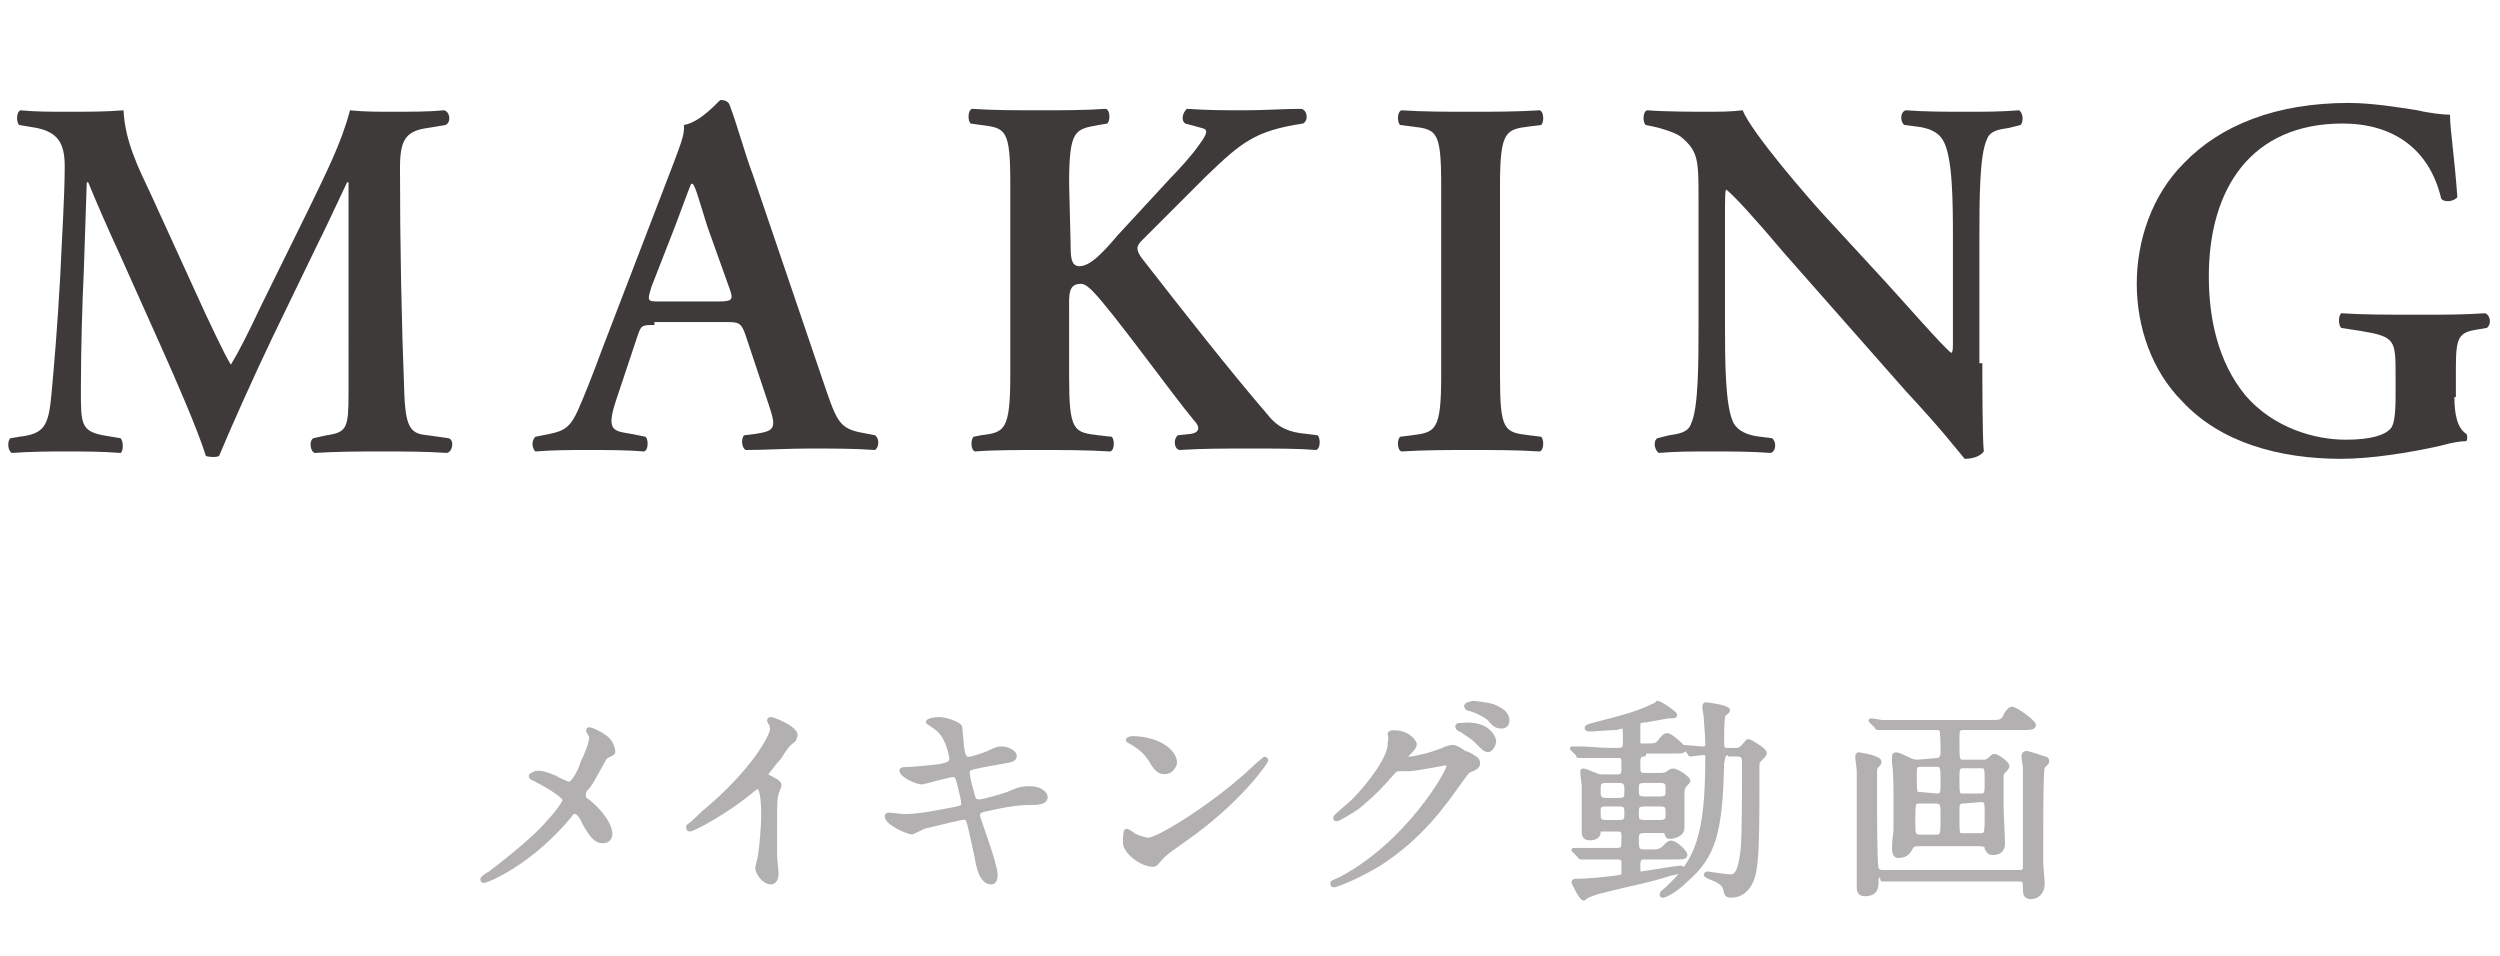
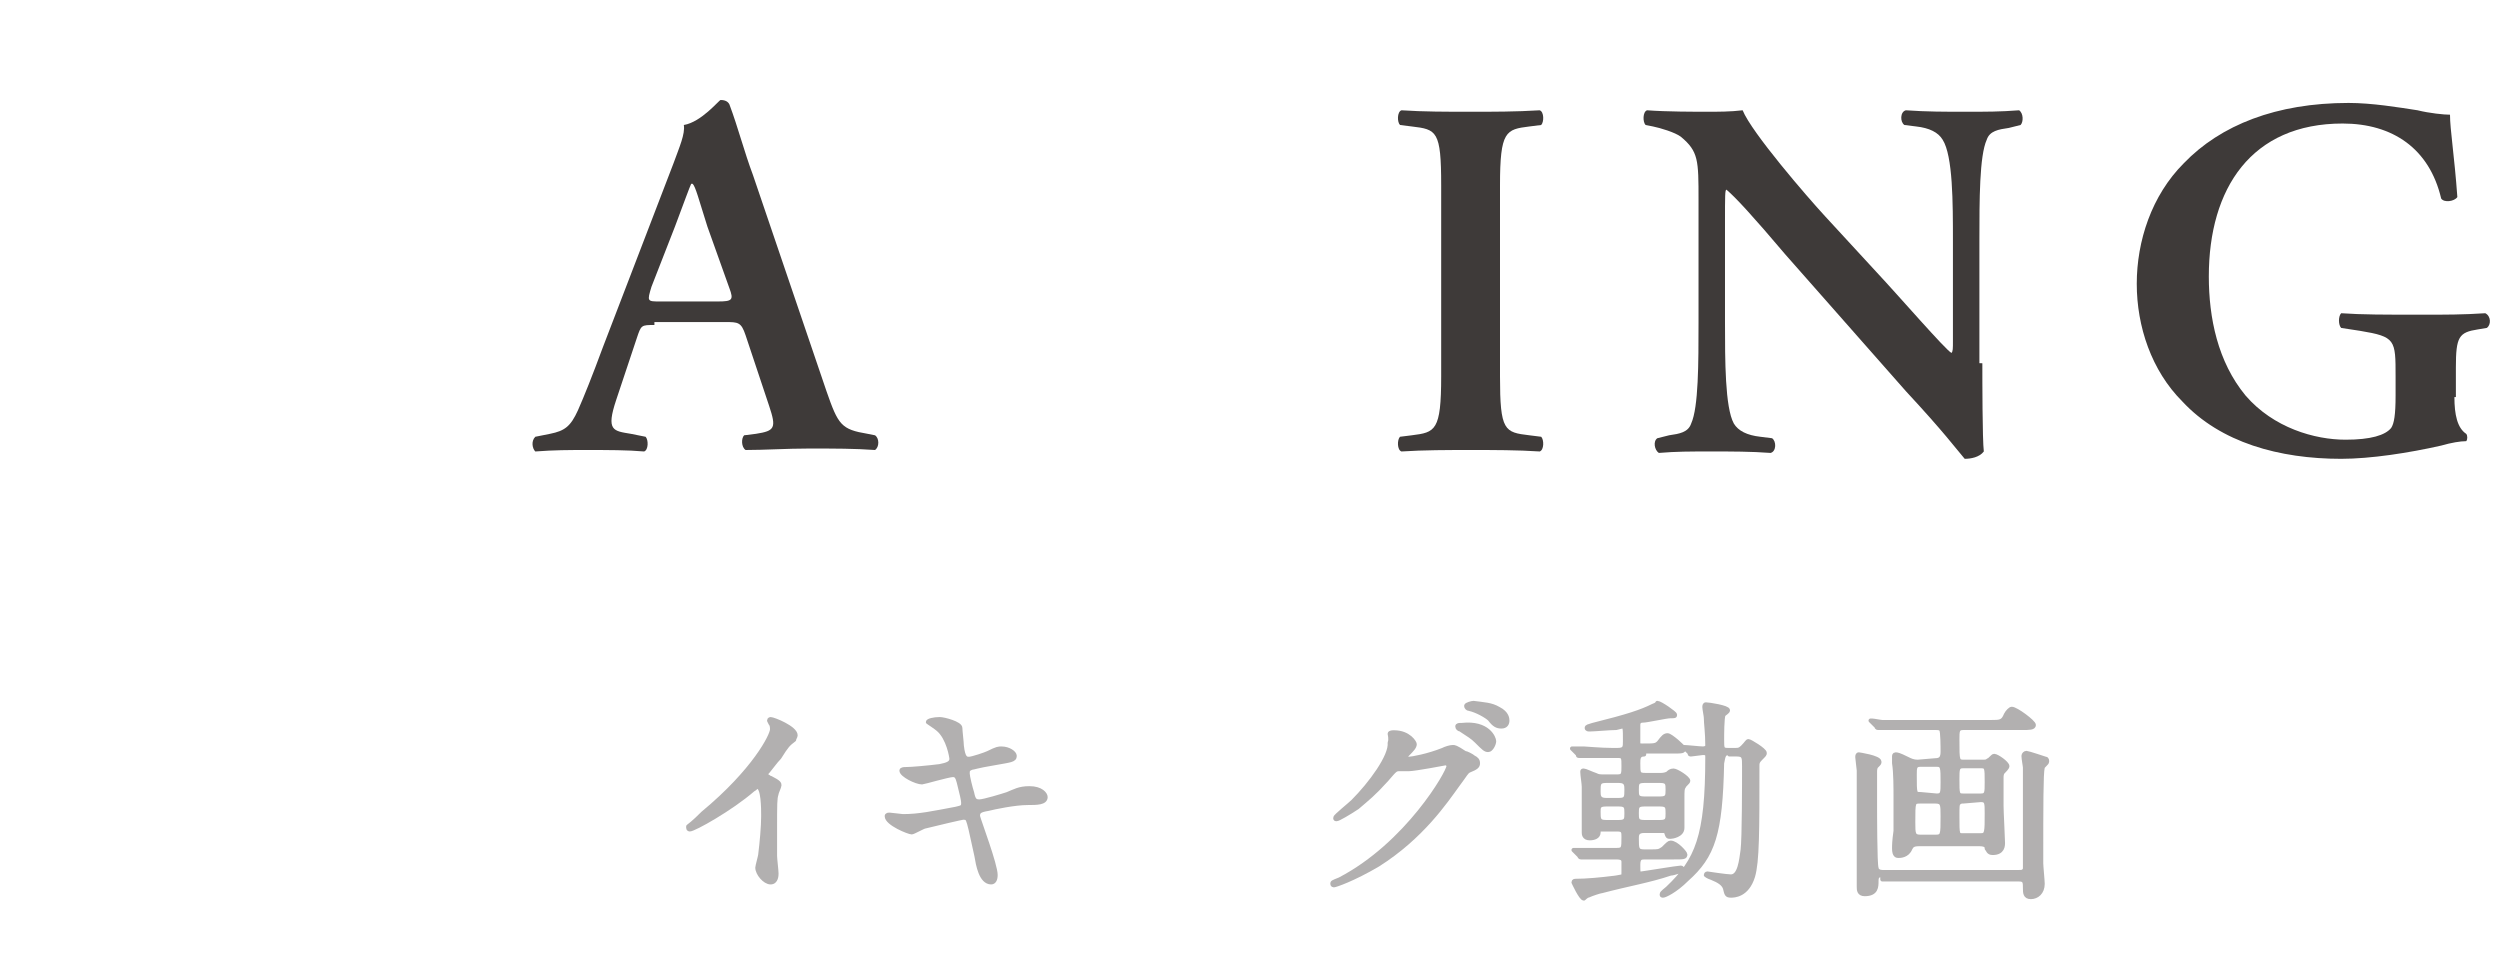
<svg xmlns="http://www.w3.org/2000/svg" version="1.1" id="レイヤー_1" x="0px" y="0px" width="170px" height="65px" viewBox="0 0 170 65" style="enable-background:new 0 0 170 65;" xml:space="preserve">
  <style type="text/css">
	.st0{fill:#3E3A39;}
	.st1{fill:#B2B0B0;stroke:#B2B0B0;stroke-width:0.283;stroke-linecap:round;stroke-linejoin:round;stroke-miterlimit:10;}
</style>
  <g>
    <g>
-       <path class="st0" d="M30.5,29.8c0.4,0.1,0.3,0.9-0.1,1c-1.5-0.1-2.9-0.1-4.3-0.1c-1.6,0-3.2,0-4.7,0.1c-0.3-0.1-0.4-0.8-0.1-1    l0.9-0.2c1.4-0.2,1.5-0.5,1.5-2.9V12.4h-0.1c-0.9,1.9-1.4,3-2.1,4.4l-3,6.2c-1.2,2.5-2.9,6.3-3.6,8c-0.1,0.1-0.7,0.1-0.9,0    c-0.6-1.9-2.1-5.3-2.9-7.1l-3-6.7c-0.7-1.5-1.7-3.8-2.1-4.8H5.9l-0.2,6c-0.1,2.1-0.2,5.3-0.2,8.1c0,2.3,0,2.8,1.5,3.1l1.2,0.2    c0.2,0.2,0.2,0.9,0,1c-1.3-0.1-2.4-0.1-3.7-0.1c-1.1,0-2.3,0-3.7,0.1c-0.3-0.2-0.3-0.8-0.1-1l0.6-0.1c1.7-0.2,2-0.7,2.2-2.9    c0.2-2.2,0.4-4.5,0.6-8.1c0.1-2.4,0.3-5.3,0.3-7.4c0-1.6-0.5-2.3-1.9-2.6L1.3,8.5c-0.2-0.2-0.2-0.9,0.1-1c1,0.1,2,0.1,3.3,0.1    c1.2,0,2.5,0,3.7-0.1c0.1,2.1,1,3.9,1.9,5.8l3.7,8.1c0.3,0.6,1.2,2.6,1.7,3.4c0.6-1,1.2-2.2,2-3.9l3.3-6.7    c1.1-2.3,2.2-4.4,2.8-6.7c0.9,0.1,2,0.1,2.7,0.1c1.5,0,2.7,0,3.7-0.1c0.4,0.1,0.5,0.8,0.1,1l-1.2,0.2c-1.5,0.2-1.9,0.8-1.9,2.7    c0,5.2,0.1,10.4,0.3,15.5c0.1,2.3,0.5,2.6,1.6,2.7L30.5,29.8z" />
      <path class="st0" d="M44.5,22.1c-0.9,0-0.9,0-1.2,0.9l-1.4,4.2c-0.7,2.1-0.2,2.1,1,2.3l1,0.2c0.2,0.2,0.2,0.9-0.1,1    c-1.1-0.1-2.5-0.1-3.9-0.1c-1.2,0-2.2,0-3.5,0.1c-0.2-0.2-0.3-0.7,0-1l1-0.2c1-0.2,1.4-0.5,1.9-1.6c0.4-0.9,1-2.4,1.7-4.3    l4.8-12.5c0.4-1.1,0.8-2,0.7-2.6c1.2-0.2,2.4-1.7,2.5-1.7c0.3,0,0.5,0.1,0.6,0.3c0.6,1.6,1,3.2,1.6,4.8l5,14.7    c0.8,2.3,1,2.6,2.8,2.9l0.5,0.1c0.3,0.2,0.3,0.8,0,1c-1.4-0.1-2.7-0.1-4.5-0.1c-1.5,0-3,0.1-4.3,0.1c-0.3-0.2-0.3-0.8-0.1-1    l0.8-0.1c1.3-0.2,1.4-0.4,0.9-1.9l-1.6-4.8c-0.3-0.9-0.5-0.9-1.4-0.9h-4.8V22.1z M48.8,20.5c1,0,1.1-0.1,0.8-0.9l-1.5-4.2    c-0.6-1.9-0.8-2.7-1-2.9H47c-0.1,0.2-0.5,1.3-1.1,2.9l-1.6,4.1c-0.3,1-0.3,1,0.6,1H48.8z" />
-       <path class="st0" d="M72.8,16.5c0,0.9,0,1.6,0.6,1.6c0.7,0,1.5-0.8,2.6-2.1l3.6-3.9c0.5-0.5,1.5-1.6,1.9-2.2    c0.6-0.8,0.7-1.1,0.2-1.2l-1.1-0.3c-0.3-0.2-0.2-0.7,0.1-1c1.5,0.1,2.6,0.1,3.9,0.1c1.5,0,2.6-0.1,3.9-0.1c0.4,0.1,0.5,0.8,0.1,1    C85.3,8.9,84.4,9.7,82,12l-4.3,4.3c-0.4,0.4-0.5,0.6-0.1,1.2c2.8,3.6,6.1,7.8,8.6,10.7c0.7,0.9,1.5,1.2,2.6,1.3l0.8,0.1    c0.2,0.2,0.2,0.9-0.1,1c-1.2-0.1-2.6-0.1-4.5-0.1c-1.7,0-3.3,0-4.8,0.1c-0.4-0.1-0.4-0.8-0.1-1l0.9-0.1c0.6-0.1,0.6-0.5,0.2-0.9    c-1.5-1.8-5.6-7.5-6.9-8.8c-0.2-0.2-0.5-0.5-0.8-0.5c-0.9,0-0.8,0.8-0.8,1.9v4.4c0,3.7,0.3,3.8,2,4l0.9,0.1c0.2,0.2,0.2,0.9-0.1,1    c-1.6-0.1-3.2-0.1-4.8-0.1c-1.5,0-3.2,0-4.4,0.1c-0.3-0.1-0.3-0.8-0.1-1l0.5-0.1c1.6-0.2,2-0.3,2-4.1v-13c0-3.7-0.3-3.8-2-4    L66,8.4c-0.2-0.2-0.2-0.9,0.1-1c1.4,0.1,3,0.1,4.6,0.1c1.5,0,3.1,0,4.5-0.1c0.3,0.1,0.3,0.8,0.1,1l-0.6,0.1c-1.6,0.3-2,0.3-2,4    L72.8,16.5L72.8,16.5z" />
      <path class="st0" d="M102,25.6c0,3.7,0.3,3.8,2,4l0.8,0.1c0.2,0.2,0.2,0.9-0.1,1c-1.5-0.1-3.1-0.1-4.7-0.1c-1.5,0-3.2,0-4.7,0.1    c-0.3-0.1-0.3-0.8-0.1-1l0.8-0.1c1.6-0.2,2-0.3,2-4v-13c0-3.7-0.3-3.8-2-4l-0.8-0.1c-0.2-0.2-0.2-0.9,0.1-1    c1.5,0.1,3.1,0.1,4.7,0.1c1.5,0,3.1,0,4.7-0.1c0.3,0.1,0.3,0.8,0.1,1L104,8.6c-1.6,0.2-2,0.3-2,4V25.6z" />
      <path class="st0" d="M134.8,24.7c0,1.1,0,5.2,0.1,6c-0.3,0.4-0.9,0.5-1.3,0.5c-0.6-0.7-1.4-1.8-4-4.6l-8.2-9.3    c-2.2-2.6-3.4-3.9-4-4.4c-0.1,0-0.1,0.4-0.1,2.2v6.8c0,2.6,0,5.8,0.6,6.9c0.3,0.5,0.9,0.8,1.8,0.9l0.8,0.1c0.3,0.2,0.3,0.9-0.1,1    c-1.3-0.1-2.7-0.1-4-0.1c-1.5,0-2.4,0-3.6,0.1c-0.3-0.2-0.4-0.8-0.1-1l0.8-0.2c0.7-0.1,1.3-0.2,1.5-0.8c0.5-1.1,0.5-4.1,0.5-6.9    v-8.3c0-2.7,0-3.3-1.2-4.3c-0.4-0.3-1.4-0.6-1.9-0.7l-0.5-0.1c-0.2-0.2-0.2-0.9,0.1-1c1.3,0.1,3.3,0.1,4.1,0.1    c0.7,0,1.6,0,2.4-0.1c0.6,1.5,4.4,5.9,5.6,7.2l3.5,3.8c1.5,1.6,4.7,5.3,5.1,5.5c0.1-0.1,0.1-0.3,0.1-0.8v-6.8c0-2.6,0-5.8-0.7-6.9    c-0.3-0.5-0.9-0.8-1.8-0.9l-0.8-0.1c-0.3-0.2-0.3-0.9,0.1-1c1.4,0.1,2.7,0.1,4,0.1c1.5,0,2.4,0,3.7-0.1c0.3,0.2,0.3,0.8,0.1,1    l-0.8,0.2c-0.7,0.1-1.3,0.2-1.5,0.8c-0.5,1.1-0.5,4.1-0.5,6.9v8.3H134.8z" />
      <path class="st0" d="M166.9,27c0,1.2,0.2,2.1,0.8,2.5c0.1,0.1,0.1,0.4,0,0.5c-0.4,0-1,0.1-1.7,0.3c-2.2,0.5-4.8,0.9-6.8,0.9    c-4.2,0-8.2-1.1-10.8-3.9c-2.1-2.1-3.1-5.1-3.1-8s1-6,3.2-8.2C151,8.5,154.8,7,159.7,7c1.6,0,3.4,0.3,4.7,0.5    c0.8,0.2,1.8,0.3,2.2,0.3c0,1,0.3,2.8,0.5,5.6c-0.2,0.3-0.9,0.4-1.1,0.1c-0.8-3.4-3.3-5.1-6.7-5.1c-6.2,0-9.1,4.4-9.1,10.4    c0,2.8,0.6,5.8,2.5,8.1c1.9,2.2,4.7,3,6.8,3c1.7,0,2.7-0.3,3.1-0.8c0.2-0.3,0.3-0.9,0.3-2.2v-1.3c0-2.5,0-2.7-2.4-3.1l-1.3-0.2    c-0.2-0.2-0.2-0.8,0-1c1.4,0.1,3,0.1,5.5,0.1c1.6,0,2.8,0,4.3-0.1c0.4,0.2,0.4,0.8,0.1,1l-0.6,0.1c-1.3,0.2-1.5,0.5-1.5,2.6v2    H166.9z" />
    </g>
  </g>
  <g>
    <g>
-       <path class="st1" d="M37.8,52.9c0.1,0.1,0.8,0.4,0.9,0.4c0.3,0,0.8-1,0.9-1.4c0.3-0.6,0.6-1.4,0.6-1.7c0-0.1,0-0.2-0.1-0.3    c0-0.1-0.1-0.1-0.1-0.2s0-0.1,0.1-0.1s0.6,0.2,1,0.5c0.5,0.3,0.6,0.9,0.6,1s0,0.1-0.4,0.3c-0.2,0.1-0.2,0.2-0.6,0.9    c-0.3,0.5-0.5,1-0.9,1.4c-0.1,0.1-0.1,0.2-0.1,0.4s0.1,0.3,0.3,0.4c1.3,1.1,1.5,1.9,1.5,2.2c0,0.4-0.3,0.5-0.5,0.5    c-0.5,0-0.8-0.4-1.3-1.3c-0.1-0.3-0.4-0.7-0.6-0.7c-0.1,0-0.3,0.1-0.3,0.2c-2.7,3.3-5.7,4.5-5.9,4.5c0,0-0.1,0-0.1-0.1    s0.3-0.3,0.5-0.4c2.5-1.9,3.6-3,4-3.5c0.4-0.4,1.1-1.3,1.1-1.5c0-0.3-1.4-1.1-2-1.4c-0.3-0.1-0.3-0.2-0.3-0.2c0-0.1,0-0.1,0.1-0.1    C36.5,52.4,37.1,52.6,37.8,52.9z" />
      <path class="st1" d="M52.4,52.9c0.6,0.3,0.6,0.4,0.6,0.5c0,0.1-0.2,0.5-0.2,0.6c-0.1,0.3-0.1,0.6-0.1,2.5c0,0.4,0,1.2,0,1.7    c0,0.2,0.1,1,0.1,1.2c0,0.1,0,0.6-0.4,0.6s-0.9-0.6-0.9-1c0-0.1,0.2-0.8,0.2-0.9c0.1-0.8,0.2-1.9,0.2-2.6c0-0.5,0-2-0.4-2    c-0.1,0-0.1,0.1-0.3,0.2c-1.5,1.3-4,2.7-4.3,2.7c0,0-0.1,0-0.1-0.1v-0.1c0.4-0.3,0.8-0.7,1-0.9c3.5-2.9,4.7-5.3,4.7-5.7    c0-0.1,0-0.3-0.1-0.4L52.3,49c0-0.1,0.1-0.1,0.1-0.1c0.2,0,1.7,0.6,1.7,1.1c0,0.1-0.1,0.2-0.1,0.3c-0.4,0.3-0.5,0.4-1,1.2    c-0.3,0.3-0.7,0.9-1,1.2C52.3,52.8,52.3,52.9,52.4,52.9z" />
      <path class="st1" d="M67.7,59.5c0,0.3-0.1,0.5-0.3,0.5c-0.7,0-0.9-1.2-1-1.8c-0.1-0.4-0.4-1.9-0.5-2.2s-0.1-0.4-0.4-0.4    c-0.1,0-1.8,0.4-2.6,0.6c-0.1,0-0.8,0.4-0.9,0.4c-0.2,0-1.7-0.6-1.7-1.1c0-0.1,0.1-0.1,0.2-0.1s0.8,0.1,0.9,0.1    c1.1,0,2-0.2,3.6-0.5c0.4-0.1,0.5-0.1,0.5-0.4c0-0.2-0.1-0.6-0.3-1.4c-0.1-0.4-0.2-0.5-0.4-0.5c-0.3,0-2,0.5-2.1,0.5    c-0.4,0-1.4-0.5-1.4-0.8c0-0.1,0.2-0.1,0.3-0.1c0.4,0,1.5-0.1,2.3-0.2c0.5-0.1,0.8-0.2,0.8-0.5c0-0.1-0.2-1.4-0.9-2    c-0.1-0.1-0.7-0.5-0.7-0.5c0-0.1,0.4-0.2,0.8-0.2c0.3,0,1.4,0.3,1.4,0.6c0,0.2,0.1,1,0.1,1.2c0.1,0.9,0.3,0.9,0.5,0.9    s1.1-0.3,1.3-0.4c0.6-0.3,0.7-0.3,0.9-0.3c0.5,0,0.9,0.3,0.9,0.5c0,0.3-0.3,0.3-1.4,0.5c-1.2,0.2-1.4,0.3-1.5,0.3    c-0.3,0.1-0.3,0.2-0.3,0.4c0,0.2,0.2,1,0.3,1.3c0.1,0.5,0.2,0.6,0.5,0.6s1.6-0.4,1.9-0.5c0.5-0.2,0.8-0.4,1.5-0.4    c0.8,0,1.1,0.4,1.1,0.6c0,0.4-0.6,0.4-1.2,0.4c-0.9,0-2.3,0.3-2.7,0.4c-0.6,0.1-0.7,0.2-0.7,0.5C66.6,55.9,67.7,58.8,67.7,59.5z" />
-       <path class="st1" d="M80.4,57.2c-0.4,0.3-1.2,0.8-1.5,1.2c-0.3,0.3-0.3,0.4-0.5,0.4c-0.8,0-1.9-0.9-1.9-1.5c0-0.1,0-0.8,0.1-0.8    s0.4,0.2,0.5,0.3c0.2,0.1,0.7,0.3,1,0.3c0.7,0,4.7-2.5,7.2-4.9c0.2-0.2,0.7-0.6,0.7-0.6s0.1,0,0.1,0.1    C86.1,51.8,84.3,54.5,80.4,57.2z M79.2,52.5c-0.4,0-0.6-0.2-1-0.9c-0.5-0.7-0.9-0.9-1.4-1.2c-0.1,0-0.1-0.1-0.1-0.1    s0.1-0.1,0.3-0.1c1.6,0,2.9,0.8,2.9,1.7C79.8,52.2,79.6,52.5,79.2,52.5z" />
      <path class="st1" d="M94.5,49.9c0-0.1,0.2-0.1,0.3-0.1c1,0,1.4,0.7,1.4,0.8c0,0.2-0.2,0.4-0.5,0.7c-0.1,0.1-0.1,0.2-0.1,0.2    c0,0.1,0.2,0.1,0.2,0.1c0.2,0,1.3-0.2,2.3-0.6c0.2-0.1,0.5-0.2,0.7-0.2c0.1,0,0.2,0,0.8,0.4c0.1,0,0.5,0.2,0.6,0.3    c0.2,0.1,0.3,0.2,0.3,0.4c0,0.2-0.1,0.3-0.6,0.5c-0.2,0.1-0.2,0.2-0.8,1c-0.8,1.1-2.4,3.5-5.4,5.4c-1.7,1-2.9,1.4-3,1.4    s-0.1-0.1-0.1-0.1c0-0.1,0-0.1,0.5-0.3c4.6-2.4,7.4-7.3,7.4-7.7c0-0.1-0.1-0.2-0.2-0.2c0,0-2.1,0.4-2.5,0.4c-0.1,0-0.5,0-0.6,0    c-0.3,0-0.3,0-0.9,0.7c-0.9,1-1.3,1.3-2,1.9c-0.6,0.4-1.3,0.8-1.4,0.8c-0.1,0-0.1,0-0.1-0.1s1-0.9,1.2-1.1c1.2-1.2,2.6-3.1,2.5-4    C94.6,50.3,94.5,49.9,94.5,49.9z M101.6,50.4c0,0.2-0.2,0.6-0.4,0.6s-0.3-0.1-0.8-0.6c-0.3-0.3-0.5-0.4-1.1-0.8    c-0.1,0-0.2-0.1-0.2-0.2s0.1-0.1,0.3-0.1C101.2,49.1,101.6,50.2,101.6,50.4z M101.9,48.2c0.6,0.3,0.6,0.7,0.6,0.8    c0,0.2-0.1,0.4-0.4,0.4c-0.3,0-0.5-0.1-0.8-0.5c-0.2-0.2-0.9-0.6-1.4-0.7c-0.1,0-0.2-0.1-0.2-0.2s0.4-0.2,0.5-0.2    C100.9,47.9,101.4,47.9,101.9,48.2z" />
      <path class="st1" d="M111.8,51.3c-0.4,0-0.4,0.3-0.4,0.6c0,0.7,0,0.8,0.5,0.8h1c0.1,0,0.3,0,0.5-0.1c0.1-0.1,0.2-0.2,0.4-0.2    s1,0.5,1,0.7c0,0.1-0.3,0.3-0.3,0.4c-0.1,0.1-0.1,0.3-0.1,0.8c0,0.3,0,1.7,0,2c0,0.5-0.7,0.6-0.8,0.6c-0.2,0-0.2,0-0.3-0.3    c0-0.1-0.2-0.1-0.2-0.1h-1.3c-0.5,0-0.5,0.3-0.5,0.5c0,0.7,0,0.9,0.5,0.9h0.4c0.6,0,0.6,0,0.9-0.2c0.3-0.3,0.4-0.4,0.5-0.4    c0.4,0,1,0.7,1,0.8c0,0.2-0.1,0.2-0.8,0.2h-1.9c-0.3,0-0.5,0-0.5,0.5c0,0.6,0,0.6,0.2,0.6c0.1,0,2.5-0.4,2.7-0.4    c0,0,0.1,0,0.1,0.1s-0.6,0.3-0.8,0.3c-1.5,0.5-2.8,0.7-4.7,1.2c-0.1,0-0.7,0.2-0.9,0.3c-0.1,0-0.3,0.2-0.3,0.2    c-0.2,0-0.7-1.1-0.7-1.1c0-0.1,0.1-0.1,0.1-0.1c0.8,0,1.8-0.1,2.6-0.2c0.1,0,0.6-0.1,0.6-0.1c0.1,0,0.1-0.1,0.1-0.3s0-0.6,0-0.7    c0-0.3-0.3-0.3-0.6-0.3c-1.3,0-1.9,0-2,0s-0.3,0-0.3,0s-0.1,0-0.1-0.1l-0.3-0.3c-0.1-0.1-0.1-0.1-0.1-0.1s0,0,0.1,0s0.5,0,0.6,0    c0.6,0,1.6,0,2.2,0c0.5,0,0.5-0.1,0.5-0.9c0-0.3,0-0.5-0.4-0.5h-1c-0.3,0-0.3,0-0.3,0.2c0,0.3-0.3,0.4-0.6,0.4    c-0.4,0-0.4-0.3-0.4-0.4c0-1,0-2.7,0-3.1c0-0.2-0.1-0.8-0.1-1c0-0.1,0-0.1,0.1-0.1s0.5,0.2,0.8,0.3c0.2,0.1,0.3,0.1,0.6,0.1h0.9    c0.4,0,0.4-0.2,0.4-0.7c0-0.6,0-0.7-0.4-0.7h-0.5c-1.2,0-1.7,0-1.8,0s-0.3,0-0.3,0c-0.1,0-0.1,0-0.1-0.1L107,51    c-0.1-0.1-0.1-0.1-0.1-0.1s0,0,0.1,0s0.6,0,0.7,0c0.1,0,1.2,0.1,1.9,0.1h0.4c0.5,0,0.5-0.2,0.5-0.6c0-0.9,0-1-0.2-1l-0.4,0.1    c-0.4,0-1.5,0.1-1.8,0.1c-0.1,0-0.2,0-0.2-0.1s0.1-0.1,0.4-0.2c2.4-0.6,3.3-0.9,4.1-1.3c0.3-0.1,0.3-0.2,0.3-0.2    c0.2,0,1.2,0.7,1.2,0.8c0,0.1,0,0.1-0.3,0.1S112,49,111.7,49c-0.2,0-0.3,0.1-0.3,0.3c0,1.1,0,1.2,0,1.3c0,0.1,0.2,0.1,0.3,0.1    c0.8,0,0.9,0,1.1-0.2c0.3-0.4,0.4-0.5,0.6-0.5c0.2,0,1.1,0.8,1.1,0.9c0,0.2-0.1,0.2-0.8,0.2h-1.9V51.3z M110.1,54.4    c0.5,0,0.5-0.2,0.5-0.7c0-0.3,0-0.6-0.5-0.6h-0.9c-0.5,0-0.5,0.2-0.5,0.7c0,0.3,0,0.6,0.5,0.6H110.1z M110.1,55.9    c0.5,0,0.5-0.2,0.5-0.6c0-0.4,0-0.6-0.5-0.6h-0.9c-0.5,0-0.5,0.2-0.5,0.5c0,0.5,0,0.7,0.5,0.7L110.1,55.9L110.1,55.9z M111.8,53.1    c-0.5,0-0.5,0.2-0.5,0.6c0,0.4,0,0.6,0.5,0.6h1.1c0.5,0,0.5-0.2,0.5-0.6c0-0.4,0-0.6-0.5-0.6H111.8z M111.8,54.7    c-0.5,0-0.5,0.2-0.5,0.6c0,0.4,0,0.6,0.5,0.6h1.1c0.5,0,0.5-0.2,0.5-0.6c0-0.4,0-0.6-0.5-0.6H111.8z M117.6,51.2    c-0.4,0-0.4,0.2-0.5,0.7c-0.1,4.8-0.6,6.3-2.4,7.9c-0.8,0.8-1.5,1.1-1.6,1.1s-0.1,0-0.1-0.1s0.3-0.3,0.4-0.4    c2-1.9,2.7-3.5,2.7-8.9c0-0.2,0-0.3-0.3-0.3c-0.1,0-0.7,0.1-0.8,0.1s-0.1,0-0.1-0.1l-0.3-0.3c-0.1-0.1-0.1-0.1-0.1-0.1l0,0    c0.2,0,1.1,0.1,1.3,0.1s0.3-0.1,0.3-0.2c0-0.9-0.1-1.5-0.1-1.9c0-0.1-0.1-0.6-0.1-0.7s0-0.2,0.1-0.2c0.2,0,1.5,0.2,1.5,0.4    c0,0.1-0.2,0.2-0.3,0.3c-0.1,0.2-0.1,1.4-0.1,1.7c0,0.6,0,0.7,0.4,0.7h0.5c0.2,0,0.3,0,0.5-0.2c0.3-0.3,0.3-0.4,0.4-0.4    c0.1,0,1.1,0.6,1.1,0.8c0,0.1,0,0.1-0.3,0.4c-0.2,0.2-0.2,0.3-0.2,0.5c0,4.4,0,6.5-0.3,7.5c-0.4,1.3-1.3,1.3-1.5,1.3    c-0.3,0-0.3-0.1-0.4-0.5c-0.1-0.3-0.4-0.5-0.9-0.7c-0.3-0.1-0.4-0.2-0.4-0.2c0-0.1,0.1-0.1,0.1-0.1s1.3,0.2,1.6,0.2    c0.6,0,0.7-1.1,0.8-1.8c0.1-0.8,0.1-4.6,0.1-5.7c0-0.6,0-0.8-0.5-0.8h-0.5V51.2z" />
      <path class="st1" d="M128,59.5c-0.3,0-0.4,0.1-0.4,0.4c0,0.4,0,0.9-0.8,0.9c-0.4,0-0.4-0.3-0.4-0.5c0-0.1,0-0.4,0-0.4    c0-0.8,0-2.3,0-5.9c0-0.4,0-0.9,0-1.6c0-0.1-0.1-0.8-0.1-0.9s0-0.2,0.1-0.2c0,0,1.4,0.2,1.4,0.5c0,0.1,0,0.1-0.2,0.3    c-0.1,0.1-0.1,0.3-0.1,0.4c0,0.3,0,1.8,0,2.2c0,0.4,0,4.1,0.1,4.3c0,0.2,0.2,0.3,0.4,0.3h9.3c0.2,0,0.3,0,0.4-0.2    c0-0.1,0-4.9,0-5.1c0-0.2,0-1.6,0-1.8c0-0.1-0.1-0.6-0.1-0.8c0-0.1,0.1-0.2,0.2-0.2c0.1,0,1.3,0.4,1.3,0.4c0.1,0,0.1,0.1,0.1,0.2    s-0.3,0.3-0.3,0.4c-0.1,0.4-0.1,2.5-0.1,6.5c0,0.2,0.1,1.2,0.1,1.4c0,0.6-0.4,0.9-0.8,0.9s-0.4-0.3-0.4-0.6c0-0.4,0-0.6-0.4-0.6    H128V59.5z M131.6,51.7c0.4,0,0.5-0.2,0.5-0.6c0-0.2,0-1.4-0.1-1.5s-0.2-0.1-0.4-0.1h-1.7c-1.1,0-1.6,0-1.9,0c-0.1,0-0.3,0-0.3,0    s-0.1,0-0.1-0.1l-0.3-0.3l-0.1-0.1c0,0,0,0,0.1,0s0.6,0.1,0.7,0.1c0.7,0,1.4,0,2.1,0h5.3c0.6,0,0.8,0,1-0.5    c0.1-0.2,0.3-0.4,0.4-0.4c0.3,0,1.5,0.9,1.5,1.1s-0.3,0.2-0.8,0.2h-4c-0.4,0-0.4,0.2-0.4,0.8c0,1.5,0,1.5,0.5,1.5h1.2    c0.2,0,0.3,0,0.4-0.1c0.1,0,0.3-0.3,0.4-0.3c0.2,0,0.9,0.5,0.9,0.7c0,0.1-0.2,0.3-0.3,0.4s-0.1,0.3-0.1,0.4v1.9    c0,0.4,0.1,2.2,0.1,2.5c0,0.2,0,0.7-0.7,0.7c-0.3,0-0.3-0.2-0.4-0.3c0-0.1,0-0.3-0.5-0.3h-4.1c-0.4,0-0.5,0.1-0.6,0.3    c-0.2,0.5-0.7,0.5-0.8,0.5s-0.3,0-0.3-0.5c0-0.2,0-0.5,0.1-1.2c0-0.5,0-1.2,0-2.2c0-0.7,0-1.8-0.1-2.4c0-0.1,0-0.4,0-0.5    c0,0,0-0.1,0.1-0.1s0.2,0,0.8,0.3c0.2,0.1,0.4,0.2,0.7,0.2L131.6,51.7L131.6,51.7z M131.7,54.1c0.4,0,0.4-0.2,0.4-0.9    c0-1,0-1.2-0.4-1.2h-1.1c-0.4,0-0.4,0.2-0.4,0.7c0,1.3,0,1.3,0.4,1.3L131.7,54.1L131.7,54.1z M131.6,56.9c0.5,0,0.5-0.1,0.5-1.4    c0-0.8,0-1-0.5-1h-1c-0.5,0-0.5,0-0.5,1.4c0,0.8,0,1,0.5,1H131.6z M133.5,52.1c-0.4,0-0.4,0.2-0.4,0.9c0,1,0,1.1,0.4,1.1h1.2    c0.4,0,0.4-0.2,0.4-0.9c0-1,0-1.1-0.4-1.1L133.5,52.1L133.5,52.1z M133.5,54.5c-0.1,0-0.2,0-0.3,0.1s-0.1,0.2-0.1,0.9    c0,1.3,0,1.3,0.4,1.3h1.2c0.4,0,0.4-0.2,0.4-1.5c0-0.7,0-0.9-0.4-0.9L133.5,54.5L133.5,54.5z" />
    </g>
  </g>
</svg>